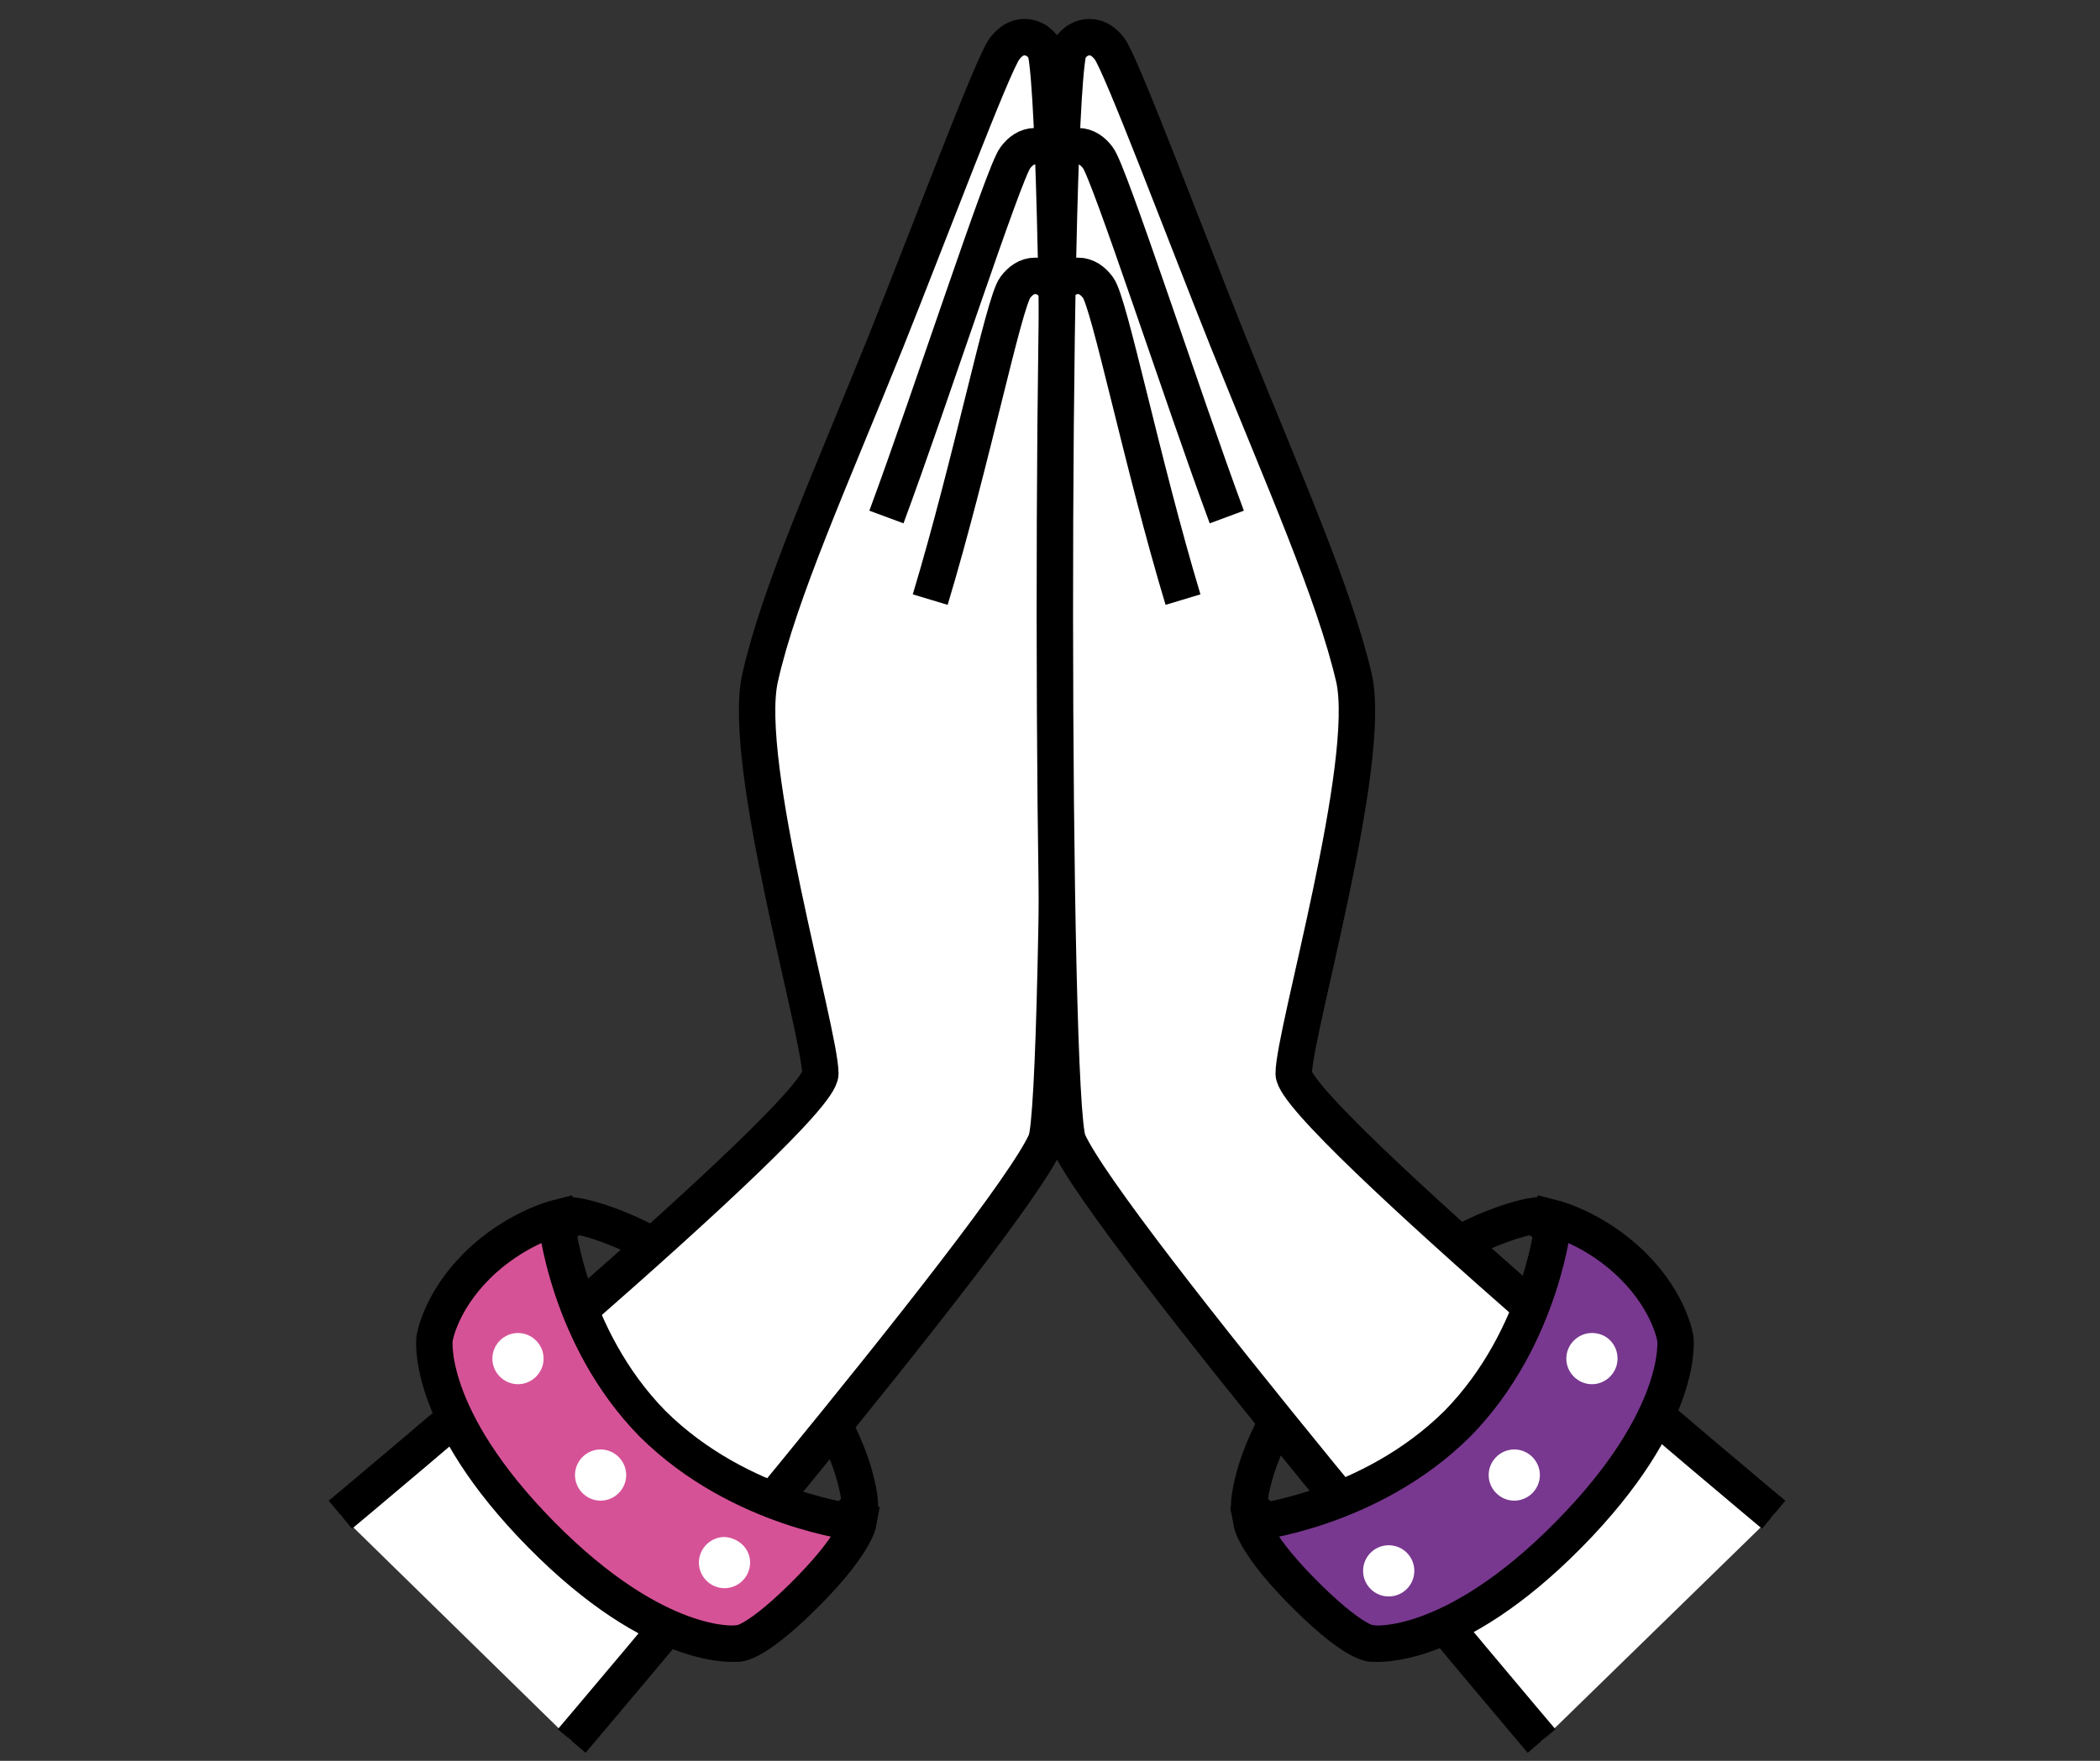
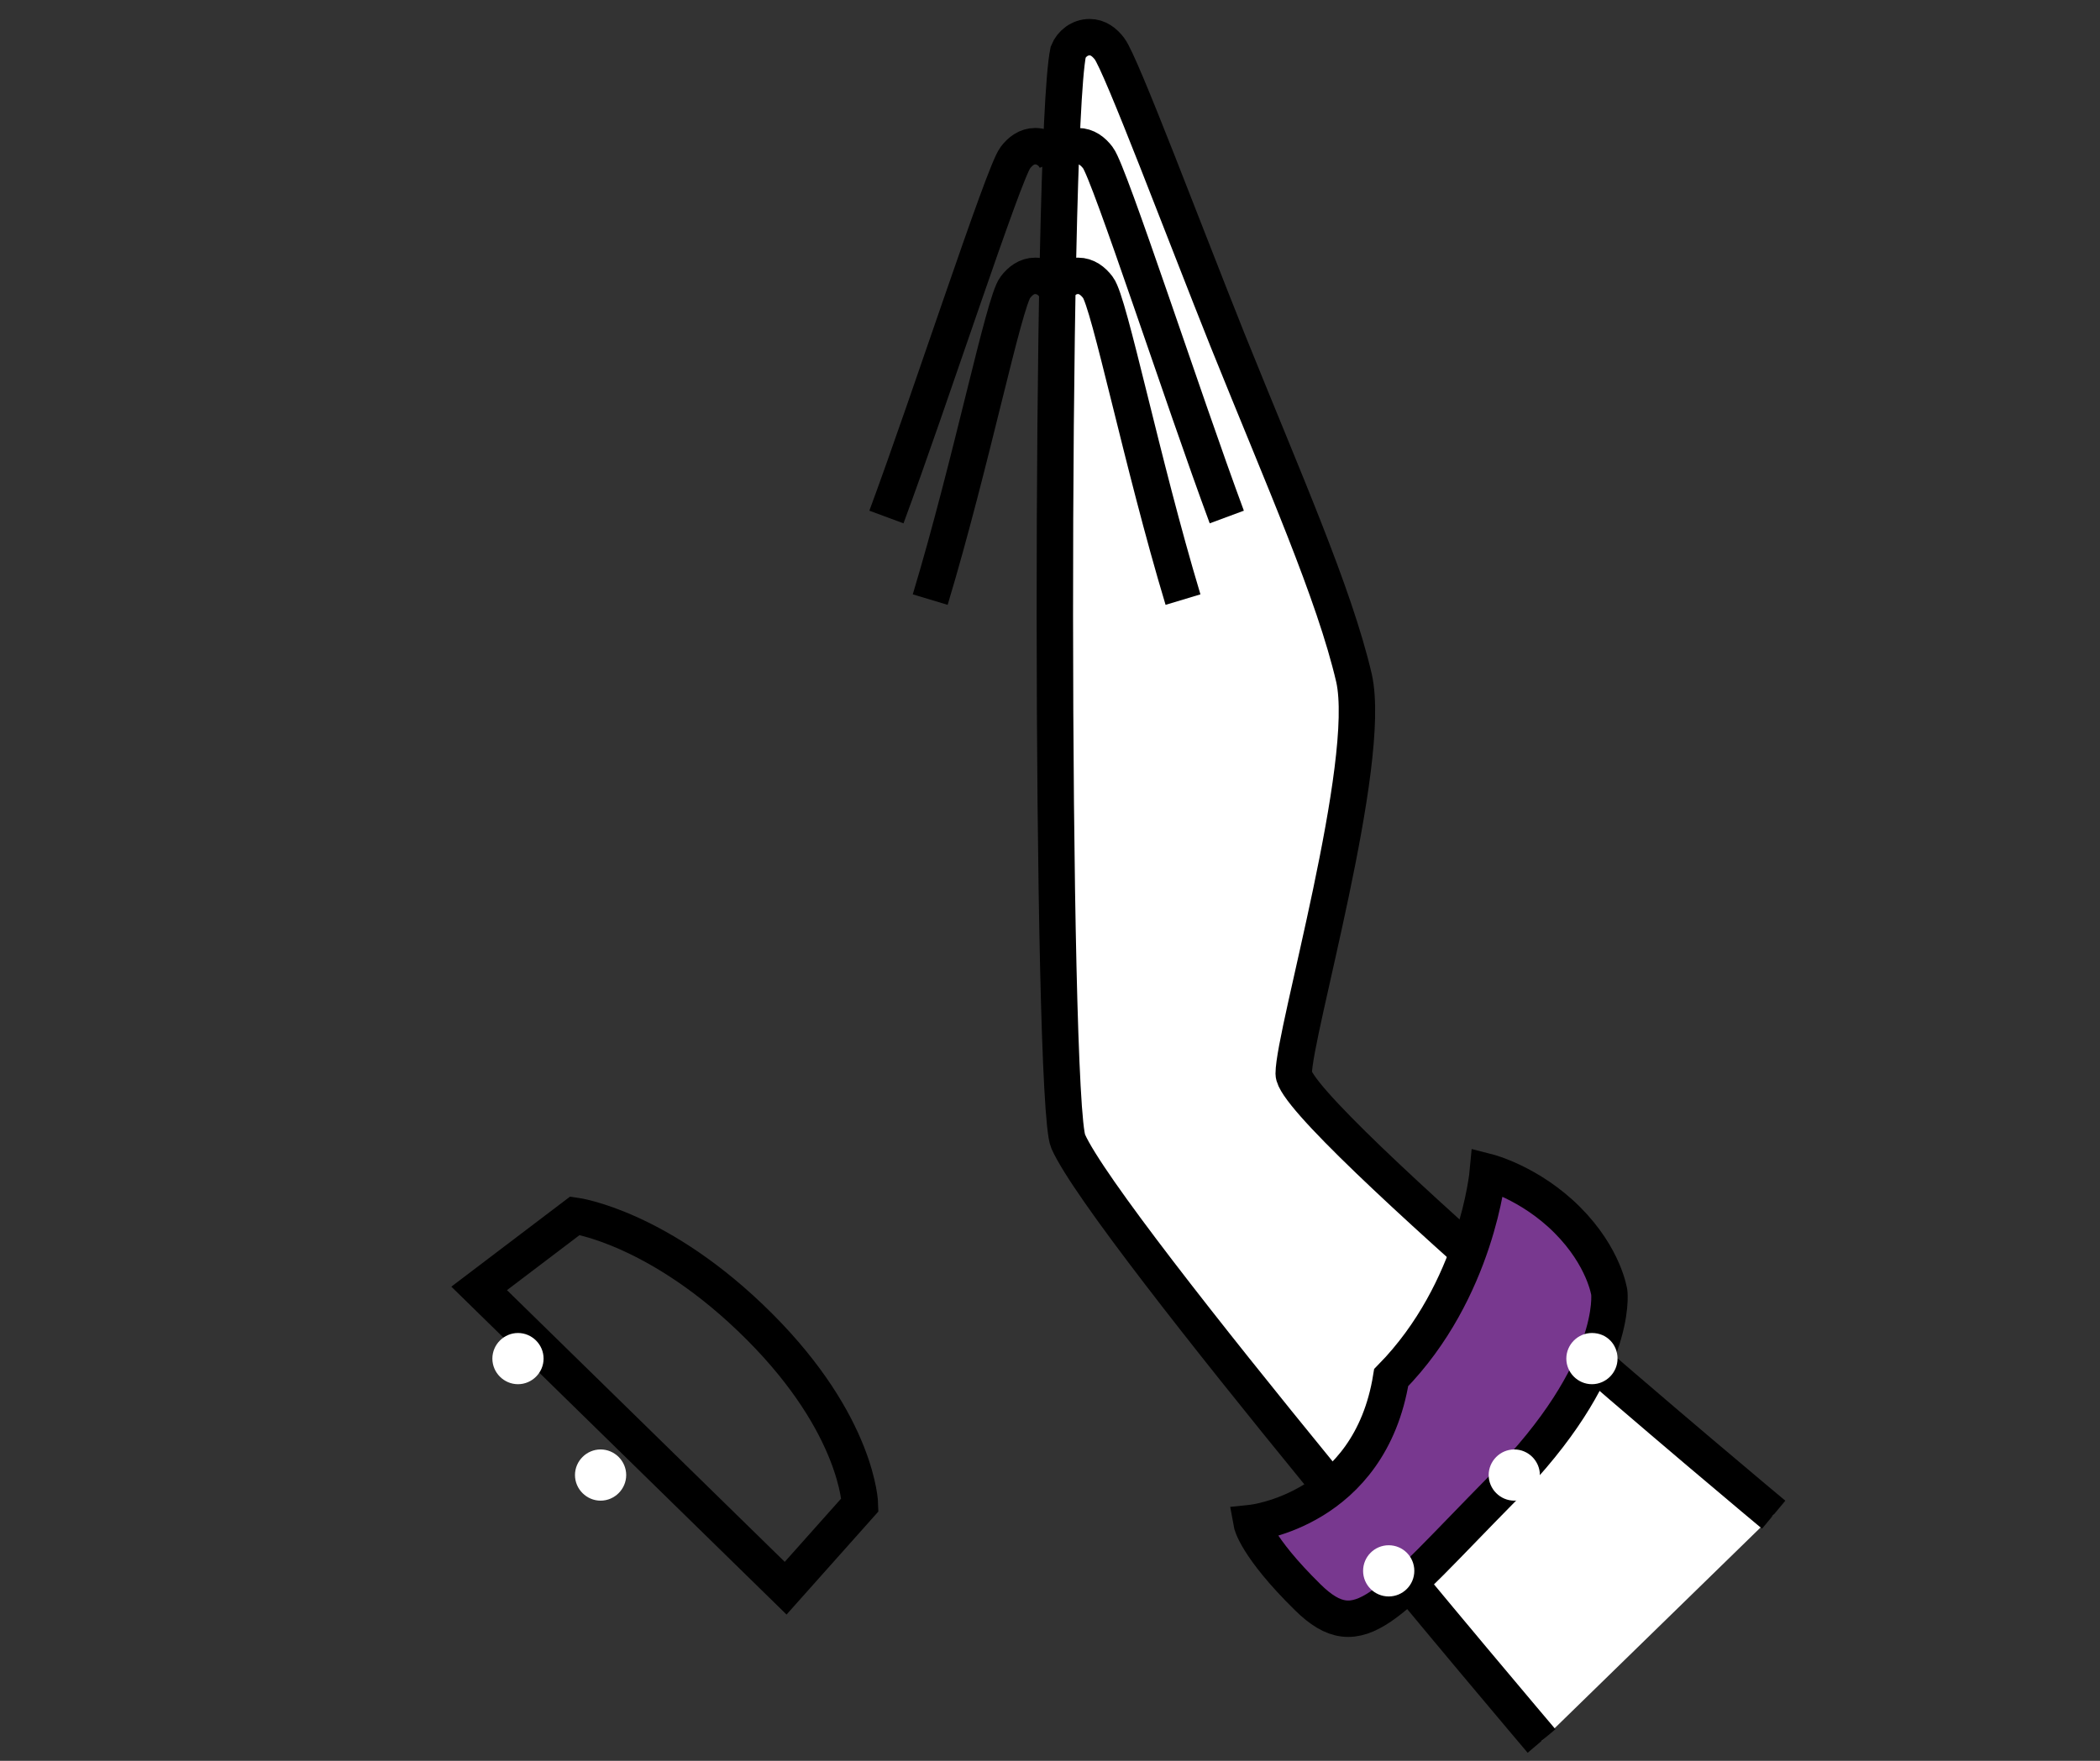
<svg xmlns="http://www.w3.org/2000/svg" version="1.1" id="Ebene_1" x="0px" y="0px" width="254.2px" height="213.2px" viewBox="0 0 254.2 213.2" style="enable-background:new 0 0 254.2 213.2;" xml:space="preserve">
  <rect x="0" y="0" width="254.2" height="213.2" fill="#333333" stroke="none" />
  <style type="text/css">
	.st0{fill:none;stroke:#000000;stroke-width:4.408;stroke-miterlimit:10;}
	.st1{fill:#FFFFFF;stroke:#000000;stroke-width:4.408;stroke-miterlimit:10;}
	.st2{fill:#D65297;stroke:#000000;stroke-width:4.408;stroke-miterlimit:10;}
	.st3{fill:#78388F;stroke:#000000;stroke-width:4.408;stroke-miterlimit:10;}
	.st4{fill:#FFFFFF;}
</style>
  <title>Logo-Herz</title>
  <g>
-     <path class="st0" d="M185.7,147.2c0,0-10.3,1.4-22.3,13.4s-12.2,21.6-12.2,21.6l9,10.1l37.1-36.3L185.7,147.2z" />
    <path class="st0" d="M69.6,147.2c0,0,10.3,1.4,22.3,13.4c12,12,12.2,21.6,12.2,21.6l-9,10.1L58,156L69.6,147.2z" />
-     <path class="st1" d="M41.2,183.4c0,0,58.1-48.4,58.1-53.4c0-4.9-9.6-37.6-7.3-47.9s8.5-24,15.3-40.9c5.2-13,12.9-33.5,14.3-35.3   c0.6-0.8,1.4-1.4,2.4-1.4c1.2,0,2.2,0.8,2.6,1.8v0c2.2,10.9,2.1,127.1,0,131.9c-4.7,10.6-57.4,72.6-57.4,72.6" />
    <path class="st0" d="M112.6,72.6c5-16.6,8.9-36,10.3-37.8c0.6-0.8,1.4-1.4,2.4-1.4c1.2,0,2.2,0.8,2.6,1.8" />
    <path class="st0" d="M107.3,62.6c5.3-14.3,14.2-41.7,15.6-43.5c0.6-0.8,1.4-1.4,2.4-1.4c1.2,0,2.2,0.8,2.6,1.8" />
-     <path class="st2" d="M103.9,184.4c0,0-0.5,2.8-6.8,9s-8,5.6-8,5.6s-9.5,1.1-23.6-13.2s-12.9-23.7-12.9-23.7s0.6-4.3,5.1-8.8   c4.5-4.5,9.6-5.8,9.6-5.8s1.3,14.3,11.7,24.9C89.6,182.9,103.9,184.4,103.9,184.4z" />
    <path class="st1" d="M214.7,183.4c0,0-58.1-48.4-58.1-53.4c0-4.9,9.6-37.6,7.3-47.9c-2.4-10.3-8.5-24-15.3-40.9   c-5.2-13-12.9-33.5-14.3-35.3c-0.6-0.8-1.4-1.4-2.4-1.4c-1.2,0-2.2,0.8-2.6,1.8v0c-2.2,10.9-2.1,127.1,0,131.9   c4.7,10.6,57.3,72.6,57.3,72.6" />
    <path class="st0" d="M143.2,72.6c-5-16.6-8.9-36-10.3-37.8c-0.6-0.8-1.4-1.4-2.4-1.4c-1.2,0-2.2,0.8-2.6,1.8" />
    <path class="st0" d="M148.5,62.6c-5.3-14.3-14.2-41.7-15.6-43.5c-0.6-0.8-1.4-1.4-2.4-1.4c-1.2,0-2.2,0.8-2.6,1.8" />
-     <path class="st3" d="M151.5,184.4c0,0,0.5,2.8,6.8,9c6.3,6.2,8,5.6,8,5.6s9.5,1.1,23.6-13.2c14.1-14.3,12.9-23.7,12.9-23.7   s-0.6-4.3-5.1-8.8c-4.5-4.5-9.6-5.8-9.6-5.8s-1.3,14.3-11.7,24.9C165.8,182.9,151.5,184.4,151.5,184.4z" />
+     <path class="st3" d="M151.5,184.4c0,0,0.5,2.8,6.8,9s9.5,1.1,23.6-13.2c14.1-14.3,12.9-23.7,12.9-23.7   s-0.6-4.3-5.1-8.8c-4.5-4.5-9.6-5.8-9.6-5.8s-1.3,14.3-11.7,24.9C165.8,182.9,151.5,184.4,151.5,184.4z" />
    <g>
      <path class="st4" d="M65.8,164.5c0,1.7-1.4,3.1-3.1,3.1c-1.7,0-3.1-1.4-3.1-3.1c0-1.7,1.4-3.1,3.1-3.1    C64.4,161.4,65.8,162.8,65.8,164.5z" />
      <path class="st4" d="M75.8,178.6c0,1.7-1.4,3.1-3.1,3.1c-1.7,0-3.1-1.4-3.1-3.1c0-1.7,1.4-3.1,3.1-3.1    C74.4,175.5,75.8,176.9,75.8,178.6z" />
-       <path class="st4" d="M90.8,189.2c0,1.7-1.4,3.1-3.1,3.1c-1.7,0-3.1-1.4-3.1-3.1c0-1.7,1.4-3.1,3.1-3.1    C89.4,186.2,90.8,187.5,90.8,189.2z" />
      <circle class="st4" cx="168.1" cy="190.2" r="3.1" />
      <path class="st4" d="M186.4,178.6c0,1.7-1.4,3.1-3.1,3.1c-1.7,0-3.1-1.4-3.1-3.1c0-1.7,1.4-3.1,3.1-3.1    C185,175.5,186.4,176.9,186.4,178.6z" />
      <path class="st4" d="M195.8,164.5c0,1.7-1.4,3.1-3.1,3.1c-1.7,0-3.1-1.4-3.1-3.1c0-1.7,1.4-3.1,3.1-3.1    C194.5,161.4,195.8,162.8,195.8,164.5z" />
    </g>
  </g>
</svg>